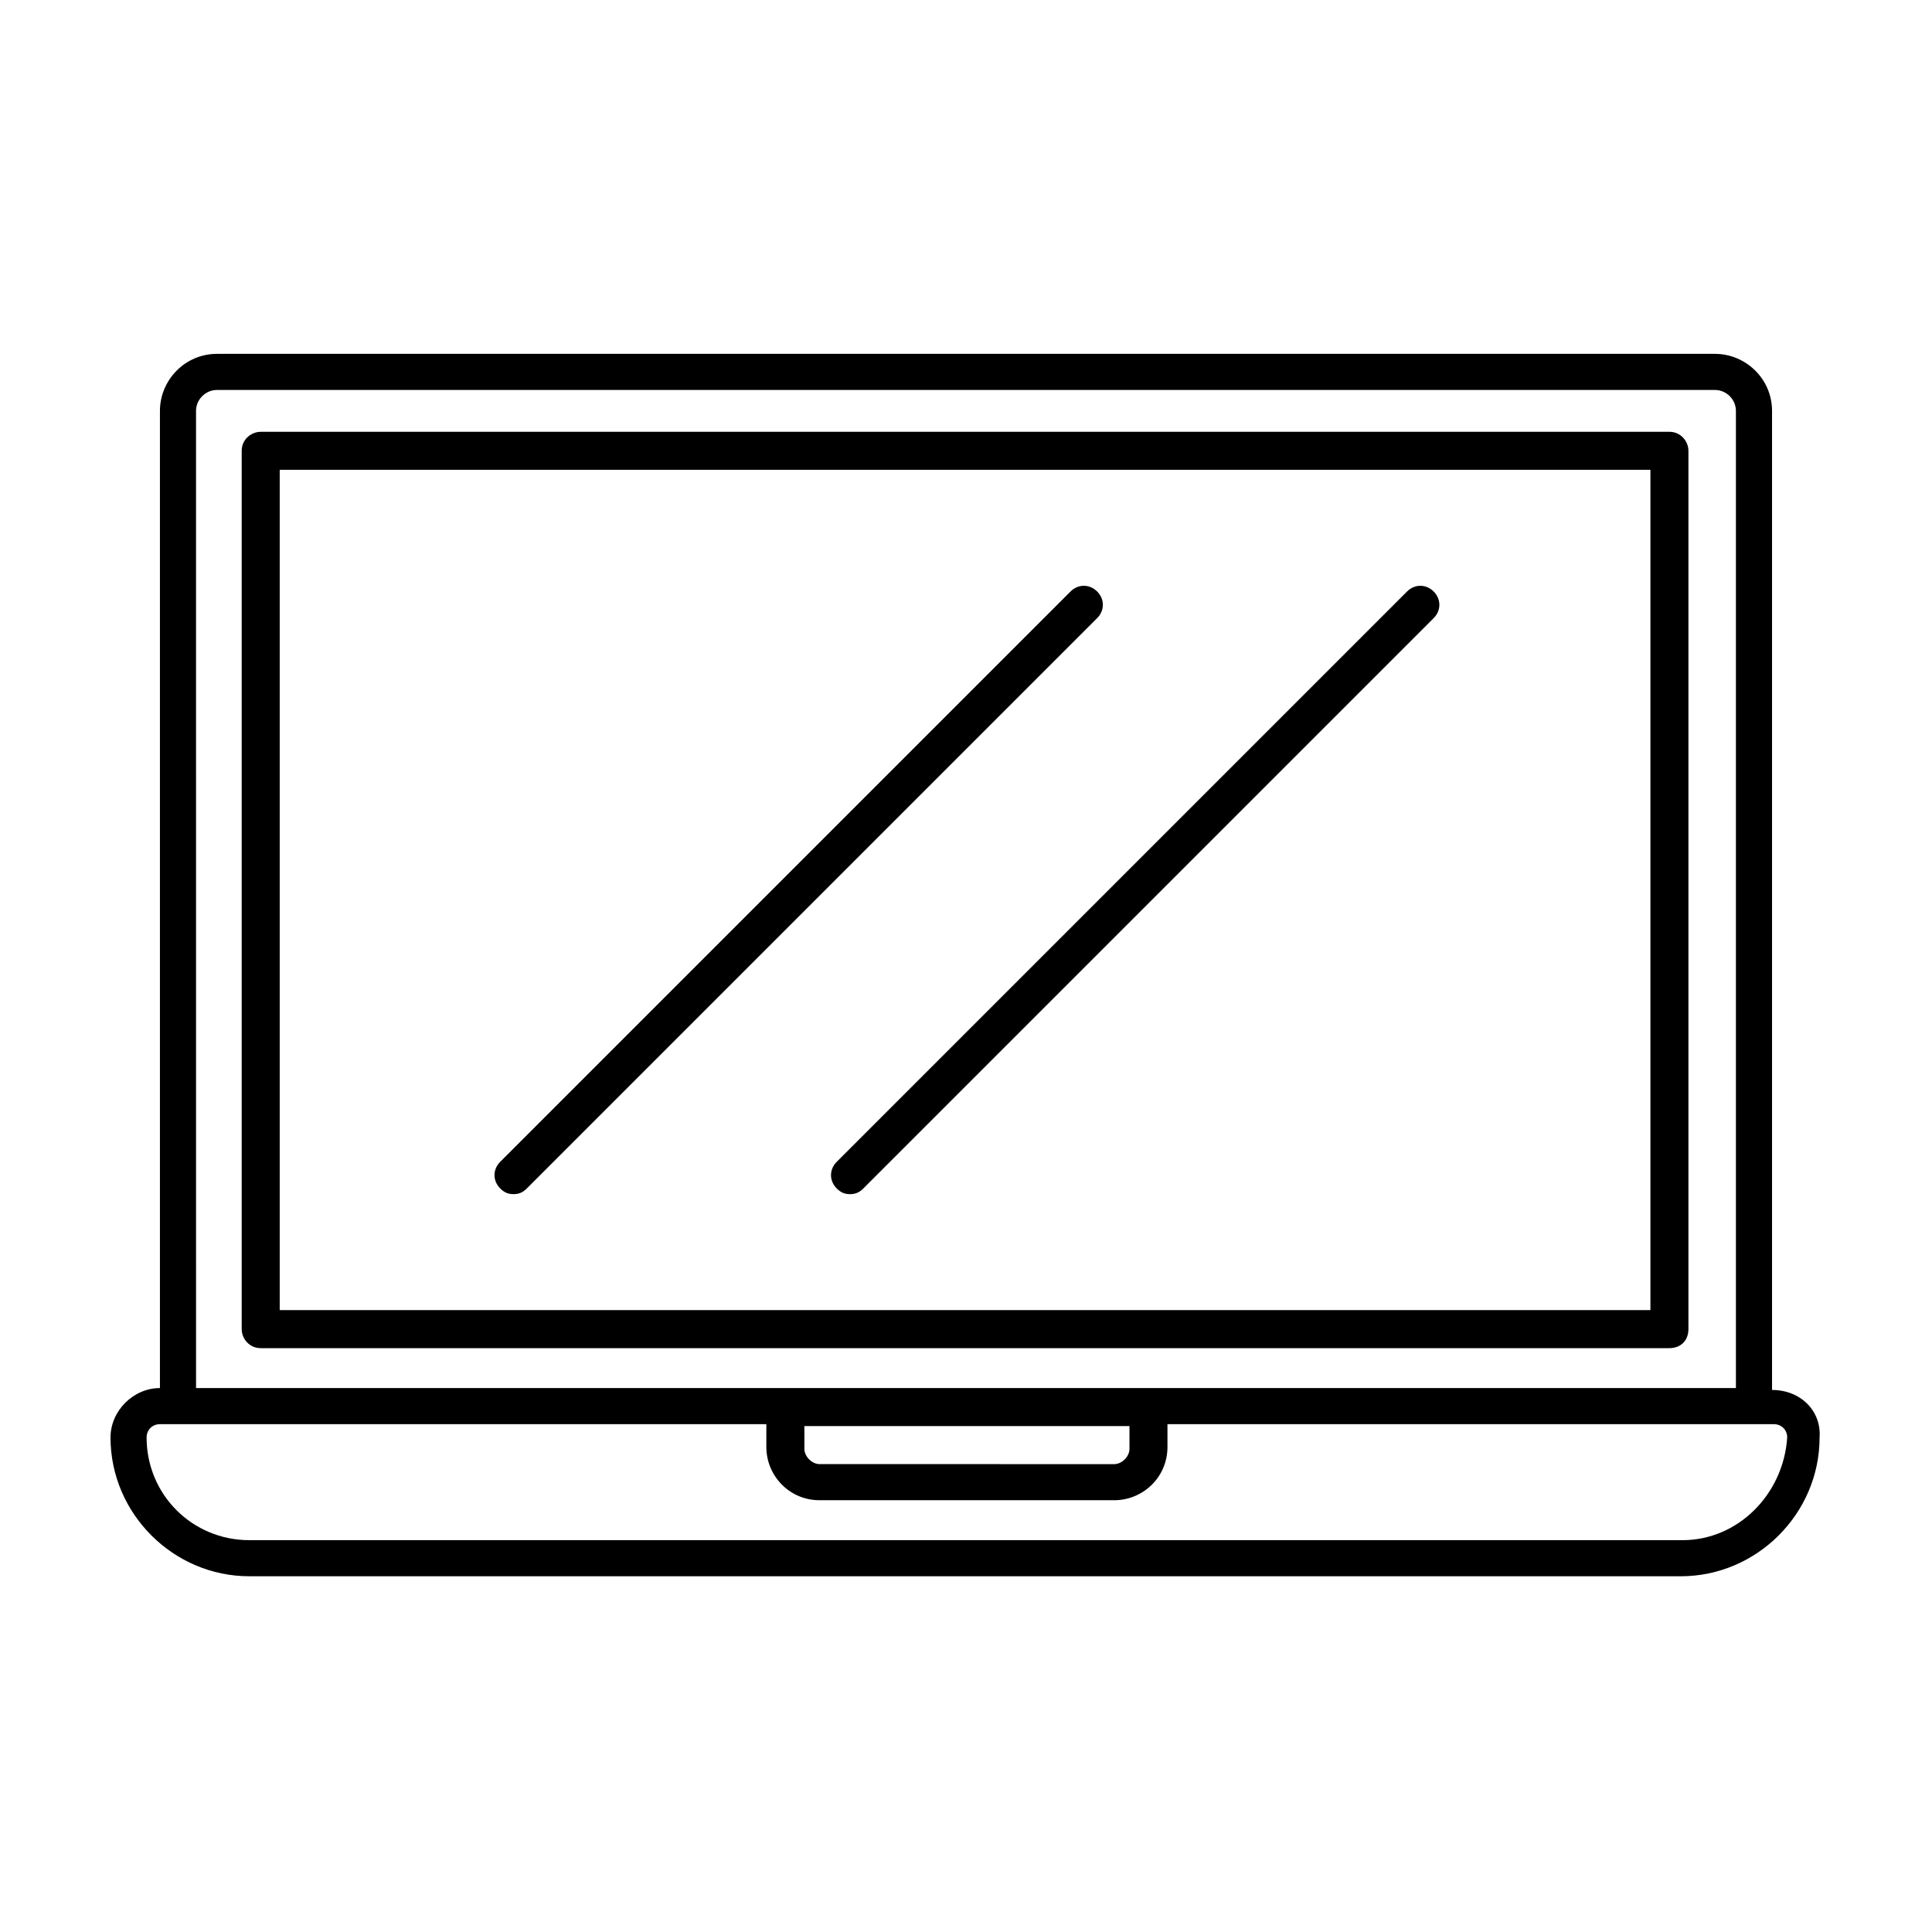
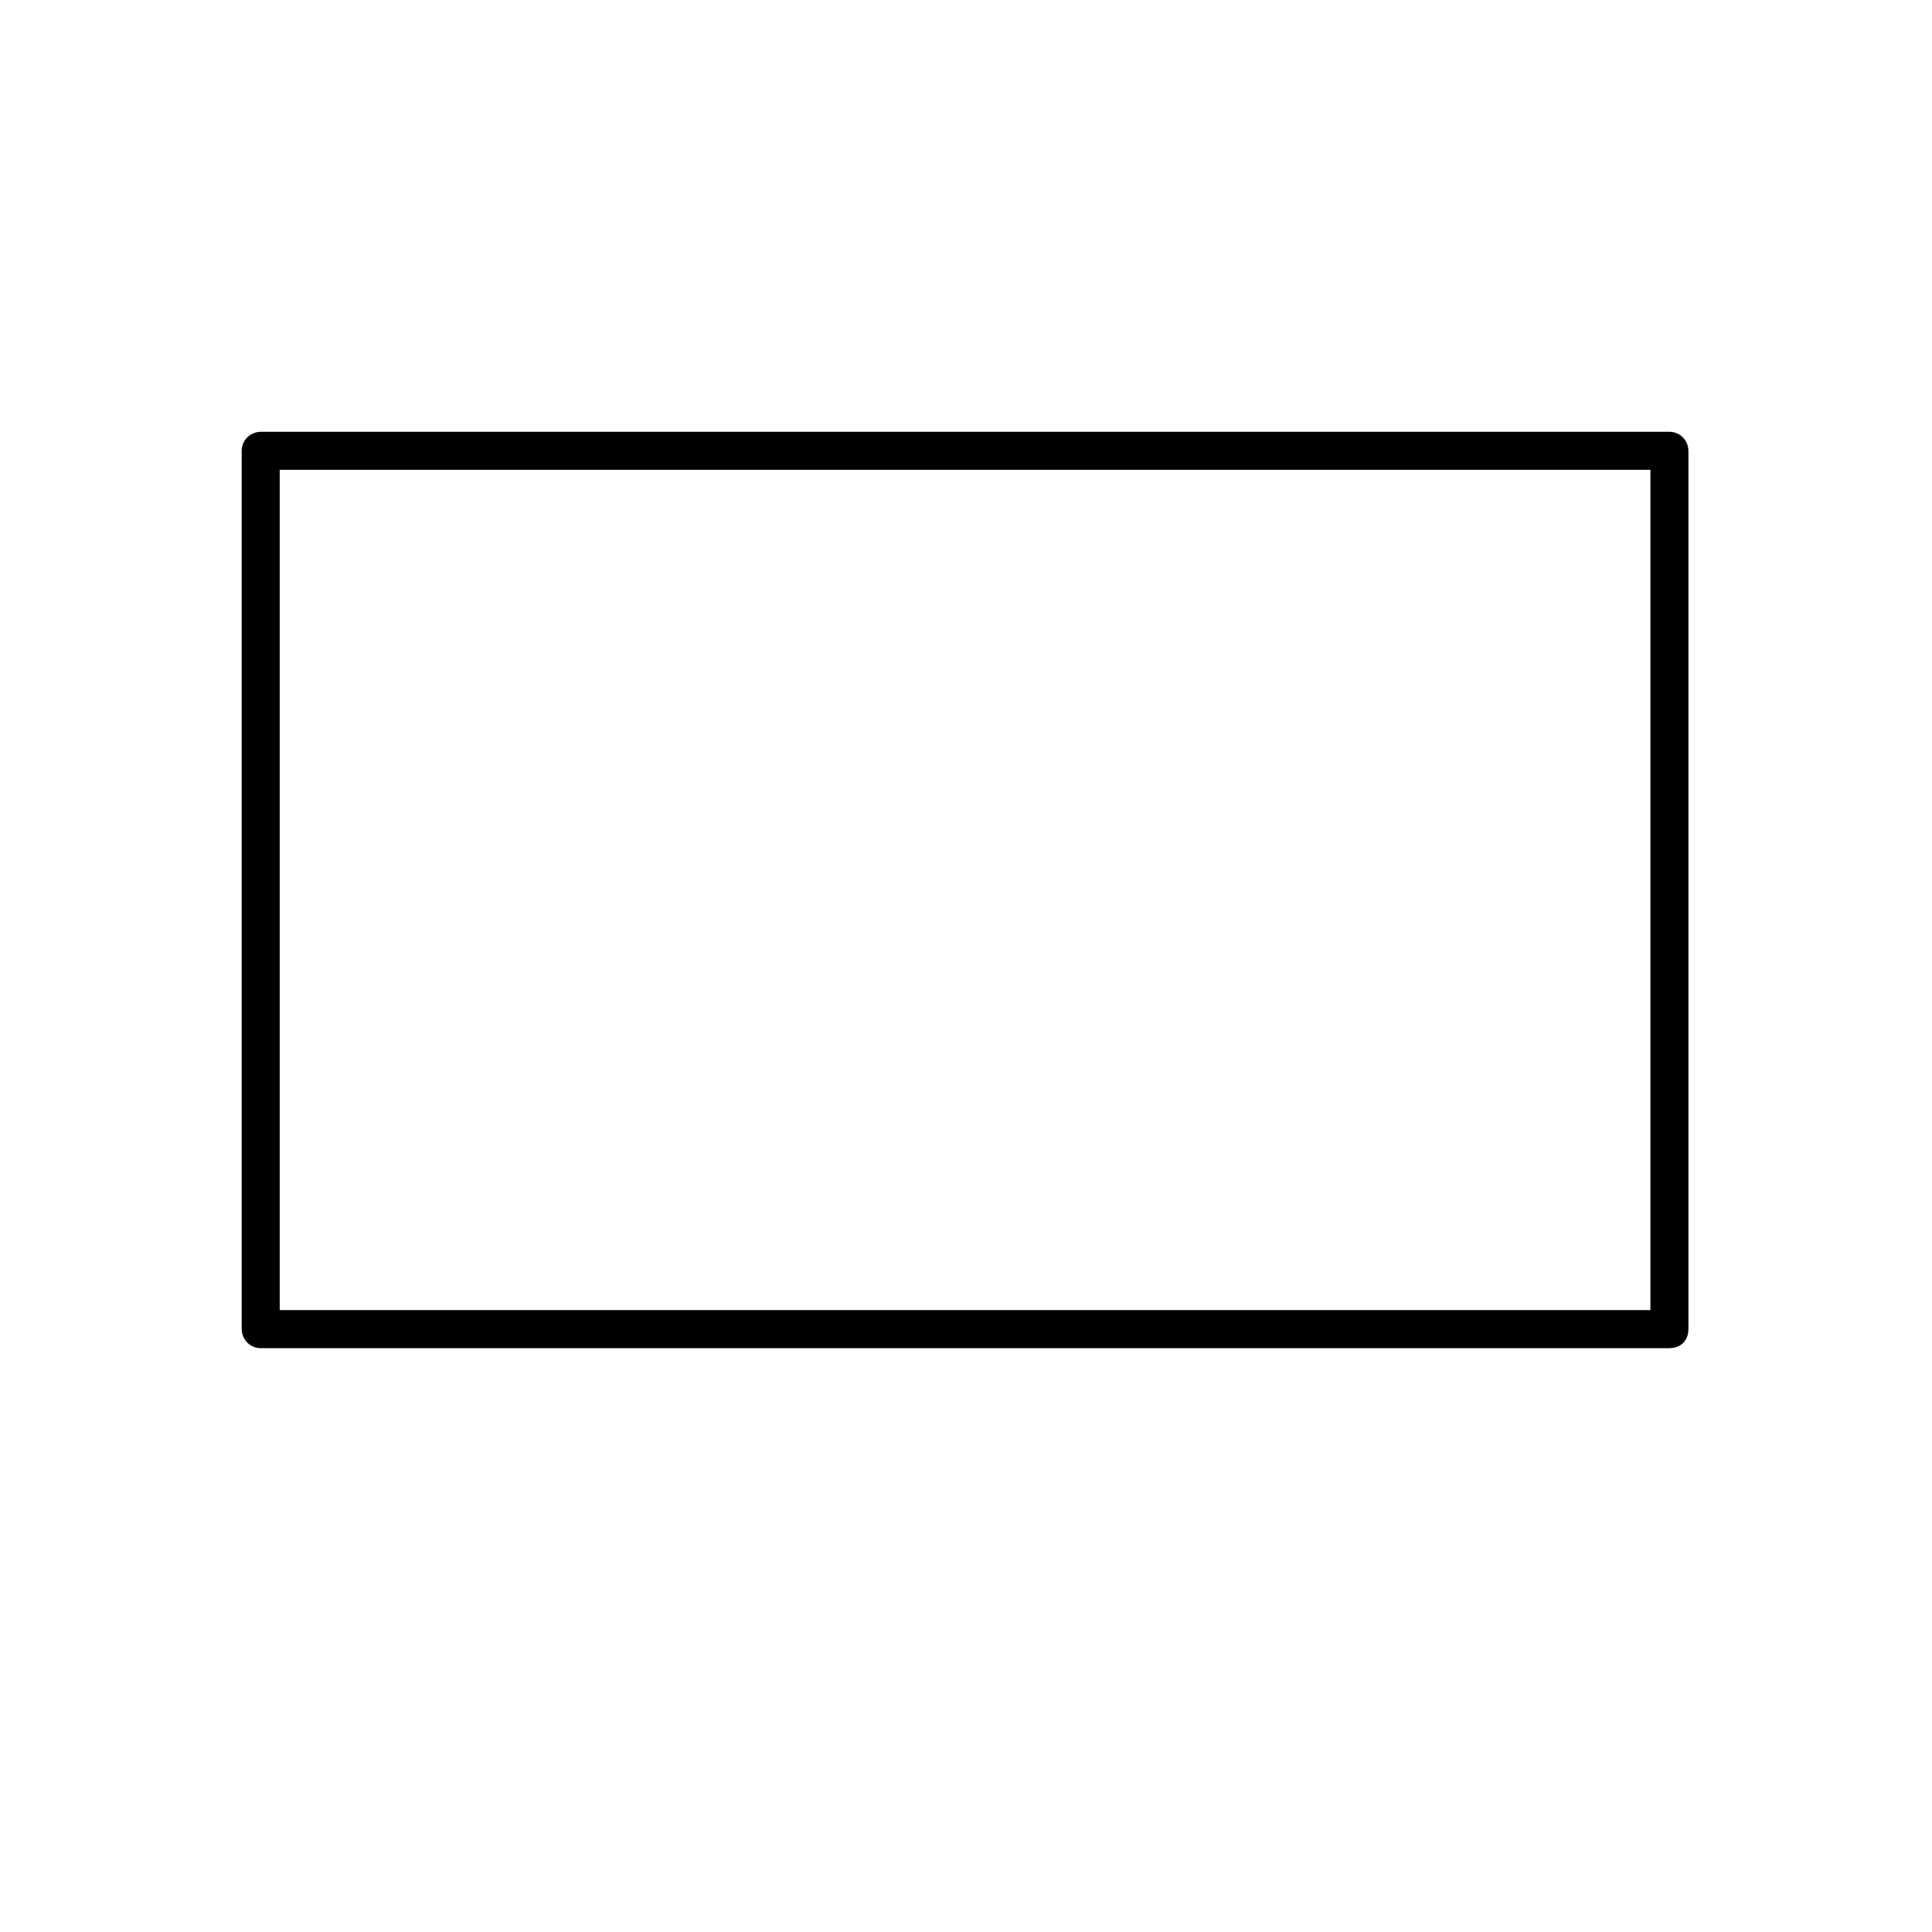
<svg xmlns="http://www.w3.org/2000/svg" fill="#000000" width="800px" height="800px" version="1.1" viewBox="144 144 512 512">
  <g>
    <path d="m591.45 496.23v-232.76c0-2.519-2.016-5.039-5.039-5.039l-373.32 0.004c-2.519 0-5.039 2.016-5.039 5.039v232.76c0 2.519 2.016 5.039 5.039 5.039h373.32c3.019-0.004 5.035-2.019 5.035-5.043zm-9.57-5.039h-363.75v-222.68h363.25v222.68z" />
-     <path d="m613.61 512.35v-259.46c0-8.566-7.055-15.113-15.113-15.113h-397c-8.566 0-15.113 7.055-15.113 15.113v258.96c-7.055 0-13.098 6.047-13.098 13.098 0 20.152 16.625 36.777 36.777 36.777h379.37c20.152 0 36.777-16.625 36.777-36.777 0.504-7.051-5.035-12.594-12.594-12.594zm-417.66-259.46c0-3.023 2.519-5.543 5.543-5.543h397c3.023 0 5.543 2.519 5.543 5.543v258.96h-408.08zm161.22 269.04h86.152v6.047c0 2.016-2.016 4.031-4.031 4.031l-78.09-0.004c-2.016 0-4.031-2.016-4.031-4.031zm232.76 30.227h-379.87c-15.113 0-27.207-12.09-27.207-27.207 0-2.016 1.512-3.527 3.527-3.527h160.71v6.047c0 7.559 6.047 14.105 14.105 14.105h78.09c7.559 0 14.105-6.047 14.105-14.105v-6.047h160.71c2.016 0 3.527 1.512 3.527 3.527-1.004 15.117-13.094 27.207-27.707 27.207z" />
-     <path d="m365.74 458.95c1.008 1.008 2.016 1.512 3.527 1.512s2.519-0.504 3.527-1.512l151.14-151.14c2.016-2.016 2.016-5.039 0-7.055s-5.039-2.016-7.055 0l-151.14 151.14c-2.016 2.016-2.016 5.039 0 7.055z" />
-     <path d="m280.09 460.46c1.512 0 2.519-0.504 3.527-1.512l151.14-151.14c2.016-2.016 2.016-5.039 0-7.055s-5.039-2.016-7.055 0l-151.14 151.14c-2.016 2.016-2.016 5.039 0 7.055 1.008 1.008 2.016 1.512 3.527 1.512z" />
  </g>
</svg>